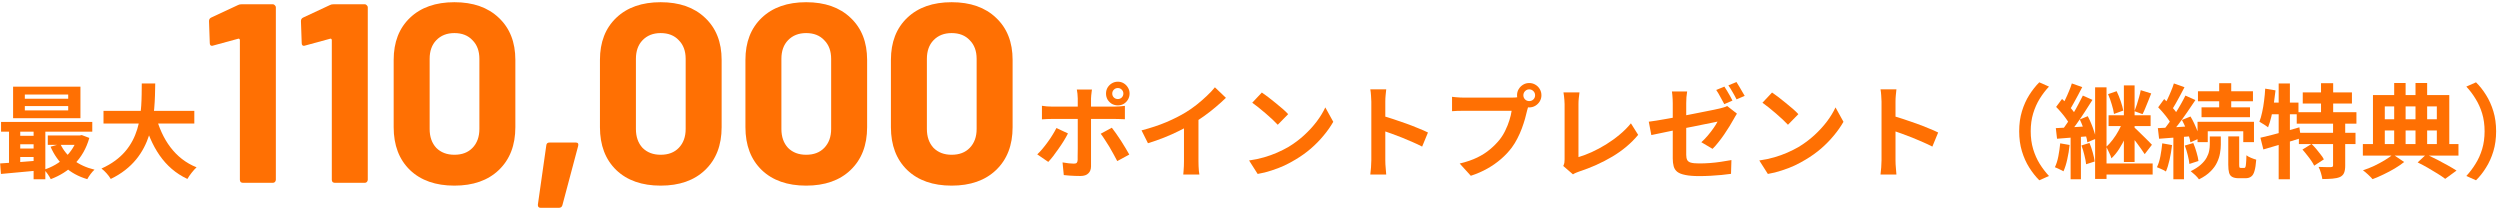
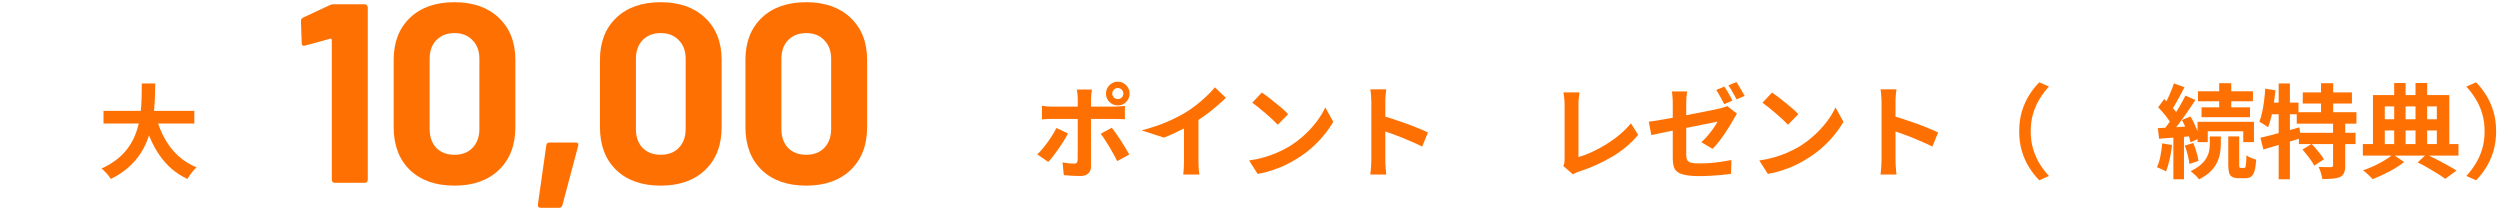
<svg xmlns="http://www.w3.org/2000/svg" width="588" height="49" viewBox="0 0 588 49" fill="none">
  <path d="M587.088 30.88C587.088 32.592 586.872 34.16 586.44 35.584C586.008 37.008 585.432 38.288 584.712 39.424C584.008 40.56 583.224 41.552 582.36 42.4L580.08 41.392C580.88 40.528 581.6 39.576 582.24 38.536C582.896 37.496 583.416 36.344 583.8 35.08C584.184 33.8 584.376 32.4 584.376 30.88C584.376 29.344 584.184 27.944 583.8 26.68C583.416 25.416 582.896 24.264 582.24 23.224C581.6 22.168 580.88 21.216 580.08 20.368L582.36 19.36C583.224 20.208 584.008 21.2 584.712 22.336C585.432 23.472 586.008 24.752 586.44 26.176C586.872 27.6 587.088 29.168 587.088 30.88Z" fill="#FF7003" />
  <path d="M568.632 38.2L570.672 36.304C571.52 36.704 572.384 37.128 573.264 37.576C574.144 38.024 574.976 38.472 575.76 38.92C576.56 39.368 577.232 39.768 577.776 40.12L575.112 42.064C574.632 41.696 574.032 41.288 573.312 40.84C572.608 40.392 571.848 39.936 571.032 39.472C570.232 39.008 569.432 38.584 568.632 38.2ZM555.744 33.88H578.232V36.592H555.744V33.88ZM559.536 28.048H574.32V30.688H559.536V28.048ZM563.112 19.528H565.8V35.08H563.112V19.528ZM568.128 19.528H570.864V35.104H568.128V19.528ZM558.12 22.36H576.072V34.888H573.144V25.024H560.904V34.888H558.12V22.36ZM562.824 36.328L565.464 38.104C564.84 38.6 564.104 39.104 563.256 39.616C562.424 40.112 561.552 40.576 560.64 41.008C559.728 41.456 558.856 41.832 558.024 42.136C557.768 41.832 557.416 41.472 556.968 41.056C556.536 40.656 556.136 40.32 555.768 40.048C556.632 39.776 557.512 39.432 558.408 39.016C559.304 38.584 560.136 38.136 560.904 37.672C561.688 37.192 562.328 36.744 562.824 36.328Z" fill="#FF7003" />
  <path d="M541.608 21.736H553.176V24.352H541.608V21.736ZM540.192 26.392H554.232V29.08H540.192V26.392ZM540.696 31.24H554.016V33.88H540.696V31.24ZM545.904 19.576H548.76V27.88H545.904V19.576ZM548.736 28.768H551.592V38.944C551.592 39.664 551.504 40.232 551.328 40.648C551.168 41.064 550.848 41.392 550.368 41.632C549.872 41.84 549.28 41.968 548.592 42.016C547.904 42.08 547.112 42.112 546.216 42.112C546.152 41.696 546.04 41.216 545.88 40.672C545.72 40.128 545.536 39.656 545.328 39.256C545.92 39.272 546.504 39.288 547.08 39.304C547.656 39.304 548.04 39.304 548.232 39.304C548.424 39.288 548.552 39.256 548.616 39.208C548.696 39.16 548.736 39.056 548.736 38.896V28.768ZM541.536 35.176L543.672 33.856C544.04 34.208 544.408 34.6 544.776 35.032C545.144 35.464 545.488 35.896 545.808 36.328C546.144 36.744 546.4 37.128 546.576 37.48L544.296 38.968C544.136 38.616 543.904 38.224 543.6 37.792C543.296 37.344 542.96 36.896 542.592 36.448C542.24 35.984 541.888 35.56 541.536 35.176ZM531.648 32.392C532.432 32.216 533.32 32 534.312 31.744C535.32 31.488 536.376 31.208 537.48 30.904C538.6 30.584 539.712 30.264 540.816 29.944L541.176 32.488C539.672 32.952 538.136 33.424 536.568 33.904C535.016 34.368 533.608 34.784 532.344 35.152L531.648 32.392ZM535.944 19.624H538.584V42.16H535.944V19.624ZM532.776 20.848L535.2 21.256C535.088 22.312 534.952 23.376 534.792 24.448C534.632 25.504 534.44 26.504 534.216 27.448C533.992 28.392 533.736 29.224 533.448 29.944C533.304 29.816 533.104 29.672 532.848 29.512C532.592 29.352 532.336 29.192 532.08 29.032C531.824 28.856 531.6 28.72 531.408 28.624C531.664 27.984 531.88 27.24 532.056 26.392C532.248 25.544 532.4 24.648 532.512 23.704C532.64 22.744 532.728 21.792 532.776 20.848ZM533.448 24.136H540.6V26.872H532.896L533.448 24.136Z" fill="#FF7003" />
  <path d="M521.952 19.576H524.784V26.368H521.952V19.576ZM516.96 21.472H529.896V23.824H516.96V21.472ZM517.8 25.24H529.2V27.568H517.8V25.24ZM516.864 28.648H530.136V33.424H527.616V30.88H519.264V33.424H516.864V28.648ZM524.088 32.08H526.656V38.728C526.656 39.064 526.68 39.28 526.728 39.376C526.776 39.456 526.88 39.496 527.04 39.496C527.088 39.496 527.168 39.496 527.28 39.496C527.392 39.496 527.496 39.496 527.592 39.496C527.704 39.496 527.792 39.496 527.856 39.496C527.968 39.496 528.056 39.432 528.12 39.304C528.184 39.16 528.232 38.88 528.264 38.464C528.312 38.032 528.344 37.384 528.36 36.52C528.616 36.728 528.976 36.928 529.44 37.12C529.904 37.312 530.312 37.456 530.664 37.552C530.584 38.688 530.448 39.576 530.256 40.216C530.08 40.856 529.816 41.296 529.464 41.536C529.128 41.792 528.68 41.92 528.12 41.92C528.024 41.92 527.904 41.92 527.76 41.92C527.632 41.92 527.496 41.92 527.352 41.92C527.208 41.92 527.064 41.92 526.92 41.92C526.792 41.92 526.68 41.92 526.584 41.92C525.912 41.92 525.392 41.816 525.024 41.608C524.656 41.416 524.408 41.088 524.28 40.624C524.152 40.16 524.088 39.528 524.088 38.728V32.08ZM519.744 32.104H522.336V34.048C522.336 34.656 522.272 35.32 522.144 36.04C522.032 36.744 521.8 37.464 521.448 38.2C521.112 38.936 520.6 39.64 519.912 40.312C519.24 41 518.336 41.624 517.2 42.184C516.992 41.88 516.696 41.544 516.312 41.176C515.928 40.824 515.576 40.52 515.256 40.264C516.232 39.784 517.024 39.272 517.632 38.728C518.24 38.184 518.696 37.632 519 37.072C519.304 36.512 519.504 35.968 519.6 35.44C519.696 34.912 519.744 34.416 519.744 33.952V32.104ZM511.296 19.624L513.792 20.512C513.472 21.136 513.136 21.776 512.784 22.432C512.432 23.072 512.088 23.696 511.752 24.304C511.416 24.896 511.096 25.416 510.792 25.864L508.872 25.072C509.16 24.576 509.456 24.016 509.76 23.392C510.064 22.768 510.352 22.12 510.624 21.448C510.912 20.776 511.136 20.168 511.296 19.624ZM514.008 22.48L516.36 23.536C515.768 24.432 515.128 25.376 514.44 26.368C513.752 27.36 513.064 28.312 512.376 29.224C511.688 30.136 511.032 30.936 510.408 31.624L508.752 30.712C509.2 30.168 509.664 29.56 510.144 28.888C510.64 28.2 511.12 27.488 511.584 26.752C512.064 26 512.512 25.256 512.928 24.52C513.344 23.784 513.704 23.104 514.008 22.48ZM507.6 25.24L509.016 23.296C509.416 23.68 509.832 24.096 510.264 24.544C510.696 24.992 511.096 25.44 511.464 25.888C511.832 26.336 512.104 26.752 512.28 27.136L510.744 29.32C510.568 28.936 510.304 28.504 509.952 28.024C509.616 27.544 509.24 27.064 508.824 26.584C508.408 26.088 508 25.64 507.6 25.24ZM513.192 28.216L515.208 27.4C515.528 27.928 515.832 28.504 516.12 29.128C516.408 29.752 516.664 30.36 516.888 30.952C517.112 31.528 517.272 32.048 517.368 32.512L515.184 33.472C515.12 33.008 514.984 32.472 514.776 31.864C514.568 31.256 514.328 30.64 514.056 30.016C513.784 29.376 513.496 28.776 513.192 28.216ZM507.528 30.136C508.6 30.088 509.864 30.024 511.32 29.944C512.776 29.848 514.256 29.752 515.76 29.656L515.808 32.008C514.4 32.12 512.992 32.232 511.584 32.344C510.192 32.44 508.936 32.536 507.816 32.632L507.528 30.136ZM513.864 34.24L515.856 33.64C516.144 34.296 516.4 35.024 516.624 35.824C516.864 36.624 517.016 37.304 517.08 37.864L514.944 38.56C514.896 37.984 514.768 37.296 514.56 36.496C514.368 35.68 514.136 34.928 513.864 34.24ZM508.56 33.712L510.864 34.12C510.736 35.272 510.544 36.408 510.288 37.528C510.048 38.632 509.76 39.568 509.424 40.336C509.264 40.224 509.056 40.104 508.8 39.976C508.544 39.848 508.28 39.728 508.008 39.616C507.736 39.488 507.504 39.392 507.312 39.328C507.664 38.608 507.936 37.744 508.128 36.736C508.32 35.728 508.464 34.72 508.56 33.712ZM511.176 31.432H513.672V42.16H511.176V31.432Z" fill="#FF7003" />
-   <path d="M492.768 20.536H495.456V42.088H492.768V20.536ZM499.536 20.08H502.056V38.104H499.536V20.08ZM503.496 21.208L505.968 21.976C505.744 22.552 505.512 23.136 505.272 23.728C505.032 24.32 504.8 24.888 504.576 25.432C504.368 25.96 504.152 26.432 503.928 26.848L502.032 26.152C502.208 25.704 502.392 25.192 502.584 24.616C502.776 24.024 502.952 23.432 503.112 22.84C503.288 22.248 503.416 21.704 503.496 21.208ZM495.816 22.144L497.832 21.448C498.184 22.168 498.504 22.952 498.792 23.8C499.08 24.648 499.28 25.384 499.392 26.008L497.208 26.8C497.128 26.16 496.952 25.408 496.68 24.544C496.424 23.664 496.136 22.864 495.816 22.144ZM495.936 27.112H505.824V29.656H495.936V27.112ZM494.376 38.44H506.304V41.056H494.376V38.44ZM499.272 28.576L501.12 29.392C500.8 30.304 500.408 31.256 499.944 32.248C499.48 33.24 498.968 34.176 498.408 35.056C497.848 35.92 497.248 36.648 496.608 37.24C496.496 36.84 496.312 36.384 496.056 35.872C495.816 35.344 495.6 34.896 495.408 34.528C495.92 34.064 496.424 33.504 496.92 32.848C497.432 32.176 497.888 31.472 498.288 30.736C498.704 29.984 499.032 29.264 499.272 28.576ZM501.816 29.824C501.976 29.952 502.208 30.16 502.512 30.448C502.816 30.72 503.144 31.04 503.496 31.408C503.864 31.76 504.224 32.112 504.576 32.464C504.944 32.816 505.264 33.136 505.536 33.424C505.808 33.696 506.008 33.904 506.136 34.048L504.432 36.256C504.224 35.92 503.952 35.52 503.616 35.056C503.28 34.576 502.92 34.08 502.536 33.568C502.152 33.056 501.776 32.576 501.408 32.128C501.04 31.68 500.728 31.304 500.472 31L501.816 29.824ZM487.296 19.624L489.744 20.488C489.424 21.112 489.088 21.752 488.736 22.408C488.4 23.048 488.064 23.664 487.728 24.256C487.408 24.848 487.096 25.376 486.792 25.84L484.896 25.072C485.184 24.576 485.472 24.016 485.76 23.392C486.064 22.768 486.352 22.12 486.624 21.448C486.912 20.776 487.136 20.168 487.296 19.624ZM489.888 22.48L492.144 23.488C491.584 24.4 490.976 25.352 490.32 26.344C489.68 27.336 489.032 28.288 488.376 29.2C487.736 30.096 487.128 30.896 486.552 31.6L484.92 30.712C485.352 30.168 485.792 29.56 486.24 28.888C486.704 28.2 487.152 27.488 487.584 26.752C488.032 26 488.448 25.256 488.832 24.52C489.232 23.784 489.584 23.104 489.888 22.48ZM483.6 25.144L484.992 23.272C485.408 23.64 485.824 24.056 486.24 24.52C486.672 24.968 487.064 25.416 487.416 25.864C487.784 26.312 488.064 26.72 488.256 27.088L486.744 29.224C486.568 28.84 486.304 28.408 485.952 27.928C485.616 27.448 485.24 26.968 484.824 26.488C484.408 25.992 484 25.544 483.6 25.144ZM489.168 28.096L491.04 27.328C491.344 27.888 491.624 28.488 491.88 29.128C492.136 29.752 492.36 30.368 492.552 30.976C492.76 31.568 492.904 32.112 492.984 32.608L490.944 33.472C490.896 32.992 490.776 32.448 490.584 31.84C490.408 31.216 490.192 30.576 489.936 29.92C489.696 29.264 489.44 28.656 489.168 28.096ZM483.528 30.136C484.552 30.088 485.752 30.024 487.128 29.944C488.52 29.848 489.936 29.76 491.376 29.68L491.424 32.032C490.096 32.144 488.76 32.248 487.416 32.344C486.088 32.44 484.888 32.536 483.816 32.632L483.528 30.136ZM489.552 34.216L491.448 33.616C491.736 34.304 491.992 35.056 492.216 35.872C492.44 36.672 492.592 37.376 492.672 37.984L490.656 38.632C490.592 38.024 490.456 37.312 490.248 36.496C490.056 35.664 489.824 34.904 489.552 34.216ZM484.56 33.712L486.768 34.096C486.656 35.248 486.472 36.376 486.216 37.48C485.976 38.584 485.68 39.52 485.328 40.288C485.184 40.192 484.984 40.088 484.728 39.976C484.488 39.848 484.24 39.728 483.984 39.616C483.728 39.488 483.504 39.392 483.312 39.328C483.664 38.608 483.936 37.744 484.128 36.736C484.32 35.728 484.464 34.72 484.56 33.712ZM487.008 31.432H489.432V42.16H487.008V31.432Z" fill="#FF7003" />
  <path d="M474.912 30.88C474.912 29.168 475.128 27.6 475.56 26.176C475.992 24.752 476.568 23.472 477.288 22.336C478.008 21.2 478.792 20.208 479.64 19.36L481.92 20.368C481.12 21.216 480.392 22.168 479.736 23.224C479.096 24.264 478.584 25.416 478.2 26.68C477.816 27.944 477.624 29.344 477.624 30.88C477.624 32.4 477.816 33.8 478.2 35.08C478.584 36.344 479.096 37.496 479.736 38.536C480.392 39.576 481.12 40.528 481.92 41.392L479.64 42.4C478.792 41.552 478.008 40.56 477.288 39.424C476.568 38.288 475.992 37.008 475.56 35.584C475.128 34.16 474.912 32.592 474.912 30.88Z" fill="#FF7003" />
  <path d="M442.536 37.696C442.536 37.392 442.536 36.896 442.536 36.208C442.536 35.504 442.536 34.696 442.536 33.784C442.536 32.856 442.536 31.888 442.536 30.88C442.536 29.872 442.536 28.904 442.536 27.976C442.536 27.032 442.536 26.2 442.536 25.48C442.536 24.76 442.536 24.232 442.536 23.896C442.536 23.48 442.512 23 442.464 22.456C442.432 21.912 442.376 21.432 442.296 21.016H446.04C445.992 21.432 445.944 21.896 445.896 22.408C445.848 22.904 445.824 23.4 445.824 23.896C445.824 24.344 445.824 24.952 445.824 25.72C445.824 26.488 445.824 27.344 445.824 28.288C445.824 29.216 445.824 30.168 445.824 31.144C445.824 32.104 445.824 33.032 445.824 33.928C445.824 34.824 445.824 35.608 445.824 36.28C445.824 36.936 445.824 37.408 445.824 37.696C445.824 37.92 445.832 38.24 445.848 38.656C445.864 39.056 445.896 39.472 445.944 39.904C445.992 40.336 446.024 40.72 446.04 41.056H442.296C442.36 40.576 442.416 40.016 442.464 39.376C442.512 38.736 442.536 38.176 442.536 37.696ZM445.104 27.232C445.904 27.44 446.8 27.712 447.792 28.048C448.784 28.368 449.784 28.712 450.792 29.08C451.8 29.448 452.744 29.816 453.624 30.184C454.52 30.536 455.264 30.864 455.856 31.168L454.488 34.48C453.816 34.128 453.072 33.776 452.256 33.424C451.44 33.056 450.608 32.704 449.76 32.368C448.928 32.032 448.104 31.72 447.288 31.432C446.488 31.144 445.76 30.888 445.104 30.664V27.232Z" fill="#FF7003" />
  <path d="M416.784 21.76C417.2 22.048 417.688 22.4 418.248 22.816C418.808 23.232 419.384 23.688 419.976 24.184C420.584 24.664 421.152 25.136 421.68 25.6C422.208 26.064 422.64 26.48 422.976 26.848L420.528 29.344C420.224 29.008 419.824 28.608 419.328 28.144C418.832 27.68 418.296 27.2 417.72 26.704C417.144 26.208 416.576 25.736 416.016 25.288C415.456 24.84 414.96 24.464 414.528 24.16L416.784 21.76ZM413.784 37.744C415.032 37.568 416.208 37.32 417.312 37C418.416 36.68 419.44 36.312 420.384 35.896C421.328 35.48 422.192 35.048 422.976 34.6C424.336 33.784 425.584 32.856 426.72 31.816C427.856 30.776 428.848 29.696 429.696 28.576C430.544 27.44 431.216 26.336 431.712 25.264L433.584 28.648C432.976 29.72 432.224 30.792 431.328 31.864C430.448 32.936 429.448 33.96 428.328 34.936C427.208 35.896 426 36.76 424.704 37.528C423.888 38.024 423.008 38.496 422.064 38.944C421.12 39.376 420.12 39.76 419.064 40.096C418.024 40.448 416.936 40.72 415.8 40.912L413.784 37.744Z" fill="#FF7003" />
  <path d="M405.576 20.368C405.784 20.656 406 21 406.224 21.4C406.464 21.8 406.696 22.2 406.92 22.6C407.144 23 407.328 23.352 407.472 23.656L405.552 24.496C405.296 24 404.992 23.44 404.64 22.816C404.304 22.176 403.976 21.624 403.656 21.16L405.576 20.368ZM408.408 19.288C408.616 19.592 408.84 19.952 409.08 20.368C409.32 20.768 409.552 21.168 409.776 21.568C410.016 21.952 410.208 22.28 410.352 22.552L408.432 23.368C408.192 22.872 407.888 22.312 407.52 21.688C407.168 21.064 406.832 20.528 406.512 20.08L408.408 19.288ZM393.432 37.264C393.432 36.928 393.432 36.448 393.432 35.824C393.432 35.184 393.432 34.464 393.432 33.664C393.432 32.864 393.432 32.024 393.432 31.144C393.432 30.248 393.432 29.368 393.432 28.504C393.432 27.64 393.432 26.84 393.432 26.104C393.432 25.368 393.432 24.76 393.432 24.28C393.432 24.008 393.424 23.704 393.408 23.368C393.392 23.032 393.368 22.696 393.336 22.36C393.32 22.024 393.288 21.744 393.24 21.52H396.816C396.752 21.872 396.696 22.32 396.648 22.864C396.616 23.392 396.6 23.864 396.6 24.28C396.6 24.744 396.6 25.312 396.6 25.984C396.6 26.64 396.6 27.352 396.6 28.12C396.6 28.872 396.6 29.648 396.6 30.448C396.6 31.232 396.6 32 396.6 32.752C396.6 33.488 396.6 34.168 396.6 34.792C396.6 35.416 396.6 35.96 396.6 36.424C396.6 36.904 396.672 37.296 396.816 37.6C396.96 37.904 397.248 38.12 397.68 38.248C398.128 38.376 398.784 38.44 399.648 38.44C400.496 38.44 401.344 38.408 402.192 38.344C403.056 38.28 403.912 38.184 404.76 38.056C405.624 37.928 406.448 37.792 407.232 37.648L407.136 40.888C406.48 40.984 405.736 41.072 404.904 41.152C404.072 41.232 403.208 41.296 402.312 41.344C401.416 41.392 400.536 41.416 399.672 41.416C398.312 41.416 397.216 41.328 396.384 41.152C395.552 40.992 394.92 40.744 394.488 40.408C394.072 40.072 393.792 39.64 393.648 39.112C393.504 38.584 393.432 37.968 393.432 37.264ZM408.528 26.728C408.432 26.888 408.304 27.096 408.144 27.352C408 27.592 407.872 27.816 407.76 28.024C407.488 28.52 407.16 29.08 406.776 29.704C406.392 30.328 405.976 30.968 405.528 31.624C405.08 32.28 404.616 32.904 404.136 33.496C403.672 34.088 403.224 34.592 402.792 35.008L400.152 33.448C400.68 32.984 401.192 32.456 401.688 31.864C402.2 31.256 402.656 30.664 403.056 30.088C403.456 29.512 403.76 29.016 403.968 28.6C403.76 28.632 403.376 28.712 402.816 28.84C402.256 28.952 401.576 29.088 400.776 29.248C399.992 29.408 399.128 29.584 398.184 29.776C397.24 29.952 396.288 30.136 395.328 30.328C394.368 30.52 393.44 30.712 392.544 30.904C391.648 31.08 390.84 31.248 390.12 31.408C389.4 31.552 388.824 31.672 388.392 31.768L387.792 28.624C388.272 28.56 388.88 28.472 389.616 28.36C390.368 28.232 391.208 28.088 392.136 27.928C393.08 27.768 394.056 27.592 395.064 27.4C396.072 27.192 397.064 27 398.04 26.824C399.032 26.632 399.96 26.448 400.824 26.272C401.704 26.096 402.464 25.944 403.104 25.816C403.744 25.672 404.216 25.568 404.52 25.504C404.872 25.408 405.192 25.32 405.48 25.24C405.768 25.16 406.016 25.056 406.224 24.928L408.528 26.728Z" fill="#FF7003" />
  <path d="M367.68 39.04C367.824 38.736 367.912 38.472 367.944 38.248C367.976 38.024 367.992 37.768 367.992 37.48C367.992 37.176 367.992 36.712 367.992 36.088C367.992 35.464 367.992 34.744 367.992 33.928C367.992 33.096 367.992 32.224 367.992 31.312C367.992 30.4 367.992 29.504 367.992 28.624C367.992 27.744 367.992 26.944 367.992 26.224C367.992 25.504 367.992 24.92 367.992 24.472C367.992 24.168 367.976 23.848 367.944 23.512C367.928 23.176 367.896 22.856 367.848 22.552C367.816 22.232 367.776 21.96 367.728 21.736H371.496C371.432 22.2 371.376 22.656 371.328 23.104C371.28 23.552 371.256 24.008 371.256 24.472C371.256 24.856 371.256 25.336 371.256 25.912C371.256 26.472 371.256 27.096 371.256 27.784C371.256 28.472 371.256 29.184 371.256 29.92C371.256 30.656 371.256 31.384 371.256 32.104C371.256 32.824 371.256 33.504 371.256 34.144C371.256 34.784 371.256 35.344 371.256 35.824C371.256 36.304 371.256 36.68 371.256 36.952C372.232 36.664 373.272 36.272 374.376 35.776C375.496 35.264 376.616 34.664 377.736 33.976C378.872 33.272 379.936 32.504 380.928 31.672C381.936 30.84 382.824 29.952 383.592 29.008L385.296 31.72C383.664 33.688 381.64 35.392 379.224 36.832C376.824 38.256 374.208 39.432 371.376 40.36C371.216 40.424 371.008 40.504 370.752 40.6C370.496 40.696 370.232 40.832 369.96 41.008L367.68 39.04Z" fill="#FF7003" />
-   <path d="M358.296 22.408C358.296 22.792 358.432 23.12 358.704 23.392C358.976 23.648 359.296 23.776 359.664 23.776C360.048 23.776 360.376 23.648 360.648 23.392C360.92 23.12 361.056 22.792 361.056 22.408C361.056 22.024 360.92 21.696 360.648 21.424C360.376 21.152 360.048 21.016 359.664 21.016C359.296 21.016 358.976 21.152 358.704 21.424C358.432 21.696 358.296 22.024 358.296 22.408ZM356.808 22.408C356.808 21.88 356.936 21.4 357.192 20.968C357.464 20.52 357.816 20.168 358.248 19.912C358.68 19.656 359.152 19.528 359.664 19.528C360.192 19.528 360.672 19.656 361.104 19.912C361.552 20.168 361.904 20.52 362.16 20.968C362.416 21.4 362.544 21.88 362.544 22.408C362.544 22.92 362.416 23.392 362.16 23.824C361.904 24.256 361.552 24.608 361.104 24.88C360.672 25.136 360.192 25.264 359.664 25.264C359.152 25.264 358.68 25.136 358.248 24.88C357.816 24.608 357.464 24.256 357.192 23.824C356.936 23.392 356.808 22.92 356.808 22.408ZM359.712 24.304C359.6 24.528 359.504 24.8 359.424 25.12C359.344 25.424 359.264 25.704 359.184 25.96C359.056 26.552 358.888 27.216 358.68 27.952C358.472 28.672 358.224 29.424 357.936 30.208C357.648 30.992 357.304 31.768 356.904 32.536C356.52 33.304 356.08 34.024 355.584 34.696C354.864 35.656 354.024 36.552 353.064 37.384C352.104 38.216 351.032 38.968 349.848 39.64C348.664 40.312 347.36 40.88 345.936 41.344L343.32 38.464C344.92 38.08 346.296 37.608 347.448 37.048C348.6 36.488 349.6 35.848 350.448 35.128C351.312 34.408 352.072 33.64 352.728 32.824C353.256 32.152 353.704 31.424 354.072 30.64C354.456 29.856 354.768 29.072 355.008 28.288C355.264 27.488 355.44 26.744 355.536 26.056C355.296 26.056 354.896 26.056 354.336 26.056C353.792 26.056 353.144 26.056 352.392 26.056C351.656 26.056 350.88 26.056 350.064 26.056C349.264 26.056 348.488 26.056 347.736 26.056C346.984 26.056 346.304 26.056 345.696 26.056C345.104 26.056 344.664 26.056 344.376 26.056C343.816 26.056 343.272 26.064 342.744 26.08C342.232 26.096 341.824 26.12 341.52 26.152V22.768C341.76 22.8 342.048 22.832 342.384 22.864C342.736 22.896 343.088 22.92 343.44 22.936C343.808 22.952 344.12 22.96 344.376 22.96C344.632 22.96 344.992 22.96 345.456 22.96C345.936 22.96 346.488 22.96 347.112 22.96C347.736 22.96 348.384 22.96 349.056 22.96C349.744 22.96 350.424 22.96 351.096 22.96C351.784 22.96 352.424 22.96 353.016 22.96C353.608 22.96 354.12 22.96 354.552 22.96C354.984 22.96 355.296 22.96 355.488 22.96C355.728 22.96 356.016 22.952 356.352 22.936C356.704 22.92 357.04 22.864 357.36 22.768L359.712 24.304Z" fill="#FF7003" />
  <path d="M322.536 37.696C322.536 37.392 322.536 36.896 322.536 36.208C322.536 35.504 322.536 34.696 322.536 33.784C322.536 32.856 322.536 31.888 322.536 30.88C322.536 29.872 322.536 28.904 322.536 27.976C322.536 27.032 322.536 26.2 322.536 25.48C322.536 24.76 322.536 24.232 322.536 23.896C322.536 23.48 322.512 23 322.464 22.456C322.432 21.912 322.376 21.432 322.296 21.016H326.04C325.992 21.432 325.944 21.896 325.896 22.408C325.848 22.904 325.824 23.4 325.824 23.896C325.824 24.344 325.824 24.952 325.824 25.72C325.824 26.488 325.824 27.344 325.824 28.288C325.824 29.216 325.824 30.168 325.824 31.144C325.824 32.104 325.824 33.032 325.824 33.928C325.824 34.824 325.824 35.608 325.824 36.28C325.824 36.936 325.824 37.408 325.824 37.696C325.824 37.92 325.832 38.24 325.848 38.656C325.864 39.056 325.896 39.472 325.944 39.904C325.992 40.336 326.024 40.72 326.04 41.056H322.296C322.36 40.576 322.416 40.016 322.464 39.376C322.512 38.736 322.536 38.176 322.536 37.696ZM325.104 27.232C325.904 27.44 326.8 27.712 327.792 28.048C328.784 28.368 329.784 28.712 330.792 29.08C331.8 29.448 332.744 29.816 333.624 30.184C334.52 30.536 335.264 30.864 335.856 31.168L334.488 34.48C333.816 34.128 333.072 33.776 332.256 33.424C331.44 33.056 330.608 32.704 329.76 32.368C328.928 32.032 328.104 31.72 327.288 31.432C326.488 31.144 325.76 30.888 325.104 30.664V27.232Z" fill="#FF7003" />
  <path d="M296.784 21.76C297.2 22.048 297.688 22.4 298.248 22.816C298.808 23.232 299.384 23.688 299.976 24.184C300.584 24.664 301.152 25.136 301.68 25.6C302.208 26.064 302.64 26.48 302.976 26.848L300.528 29.344C300.224 29.008 299.824 28.608 299.328 28.144C298.832 27.68 298.296 27.2 297.72 26.704C297.144 26.208 296.576 25.736 296.016 25.288C295.456 24.84 294.96 24.464 294.528 24.16L296.784 21.76ZM293.784 37.744C295.032 37.568 296.208 37.32 297.312 37C298.416 36.68 299.44 36.312 300.384 35.896C301.328 35.48 302.192 35.048 302.976 34.6C304.336 33.784 305.584 32.856 306.72 31.816C307.856 30.776 308.848 29.696 309.696 28.576C310.544 27.44 311.216 26.336 311.712 25.264L313.584 28.648C312.976 29.72 312.224 30.792 311.328 31.864C310.448 32.936 309.448 33.96 308.328 34.936C307.208 35.896 306 36.76 304.704 37.528C303.888 38.024 303.008 38.496 302.064 38.944C301.12 39.376 300.12 39.76 299.064 40.096C298.024 40.448 296.936 40.72 295.8 40.912L293.784 37.744Z" fill="#FF7003" />
-   <path d="M268.488 30.664C270.648 30.104 272.6 29.456 274.344 28.72C276.104 27.968 277.648 27.184 278.976 26.368C279.808 25.856 280.64 25.272 281.472 24.616C282.32 23.944 283.112 23.256 283.848 22.552C284.6 21.848 285.232 21.176 285.744 20.536L288.336 23.008C287.6 23.728 286.792 24.456 285.912 25.192C285.048 25.928 284.144 26.632 283.2 27.304C282.256 27.976 281.32 28.592 280.392 29.152C279.48 29.68 278.456 30.224 277.32 30.784C276.2 31.344 275.016 31.872 273.768 32.368C272.52 32.864 271.264 33.304 270 33.688L268.488 30.664ZM278.472 27.904L281.88 27.112V37.912C281.88 38.264 281.888 38.648 281.904 39.064C281.92 39.48 281.944 39.864 281.976 40.216C282.008 40.584 282.048 40.864 282.096 41.056H278.304C278.336 40.864 278.36 40.584 278.376 40.216C278.408 39.864 278.432 39.48 278.448 39.064C278.464 38.648 278.472 38.264 278.472 37.912V27.904Z" fill="#FF7003" />
+   <path d="M268.488 30.664C270.648 30.104 272.6 29.456 274.344 28.72C276.104 27.968 277.648 27.184 278.976 26.368C279.808 25.856 280.64 25.272 281.472 24.616C282.32 23.944 283.112 23.256 283.848 22.552C284.6 21.848 285.232 21.176 285.744 20.536L288.336 23.008C287.6 23.728 286.792 24.456 285.912 25.192C285.048 25.928 284.144 26.632 283.2 27.304C282.256 27.976 281.32 28.592 280.392 29.152C279.48 29.68 278.456 30.224 277.32 30.784C276.2 31.344 275.016 31.872 273.768 32.368L268.488 30.664ZM278.472 27.904L281.88 27.112V37.912C281.88 38.264 281.888 38.648 281.904 39.064C281.92 39.48 281.944 39.864 281.976 40.216C282.008 40.584 282.048 40.864 282.096 41.056H278.304C278.336 40.864 278.36 40.584 278.376 40.216C278.408 39.864 278.432 39.48 278.448 39.064C278.464 38.648 278.472 38.264 278.472 37.912V27.904Z" fill="#FF7003" />
  <path d="M261.6 22C261.6 22.368 261.728 22.68 261.984 22.936C262.24 23.176 262.552 23.296 262.92 23.296C263.272 23.296 263.576 23.176 263.832 22.936C264.088 22.68 264.216 22.368 264.216 22C264.216 21.648 264.088 21.344 263.832 21.088C263.576 20.832 263.272 20.704 262.92 20.704C262.552 20.704 262.24 20.832 261.984 21.088C261.728 21.344 261.6 21.648 261.6 22ZM260.136 22C260.136 21.488 260.256 21.024 260.496 20.608C260.752 20.192 261.088 19.856 261.504 19.6C261.936 19.344 262.408 19.216 262.92 19.216C263.432 19.216 263.896 19.344 264.312 19.6C264.728 19.856 265.056 20.192 265.296 20.608C265.552 21.024 265.68 21.488 265.68 22C265.68 22.512 265.552 22.984 265.296 23.416C265.056 23.832 264.728 24.168 264.312 24.424C263.896 24.664 263.432 24.784 262.92 24.784C262.408 24.784 261.936 24.664 261.504 24.424C261.088 24.168 260.752 23.832 260.496 23.416C260.256 22.984 260.136 22.512 260.136 22ZM256.824 21.064C256.808 21.176 256.784 21.36 256.752 21.616C256.72 21.872 256.688 22.144 256.656 22.432C256.624 22.704 256.608 22.944 256.608 23.152C256.608 23.632 256.608 24.16 256.608 24.736C256.608 25.312 256.608 25.888 256.608 26.464C256.608 27.024 256.608 27.536 256.608 28C256.608 28.32 256.608 28.768 256.608 29.344C256.608 29.92 256.608 30.568 256.608 31.288C256.608 32.008 256.608 32.76 256.608 33.544C256.608 34.312 256.608 35.064 256.608 35.8C256.608 36.52 256.608 37.176 256.608 37.768C256.608 38.344 256.608 38.8 256.608 39.136C256.608 39.824 256.4 40.368 255.984 40.768C255.584 41.184 254.96 41.392 254.112 41.392C253.68 41.392 253.24 41.384 252.792 41.368C252.344 41.352 251.904 41.328 251.472 41.296C251.04 41.264 250.616 41.224 250.2 41.176L249.912 38.2C250.424 38.296 250.92 38.368 251.4 38.416C251.896 38.464 252.288 38.488 252.576 38.488C252.896 38.488 253.12 38.424 253.248 38.296C253.376 38.152 253.448 37.928 253.464 37.624C253.464 37.48 253.464 37.168 253.464 36.688C253.48 36.208 253.488 35.64 253.488 34.984C253.488 34.328 253.488 33.632 253.488 32.896C253.488 32.16 253.488 31.456 253.488 30.784C253.488 30.112 253.488 29.528 253.488 29.032C253.488 28.536 253.488 28.192 253.488 28C253.488 27.712 253.488 27.28 253.488 26.704C253.488 26.112 253.488 25.488 253.488 24.832C253.488 24.176 253.488 23.616 253.488 23.152C253.488 22.832 253.464 22.456 253.416 22.024C253.368 21.576 253.32 21.256 253.272 21.064H256.824ZM245.064 24.88C245.432 24.928 245.816 24.976 246.216 25.024C246.616 25.056 247.008 25.072 247.392 25.072C247.584 25.072 247.968 25.072 248.544 25.072C249.136 25.072 249.84 25.072 250.656 25.072C251.472 25.072 252.344 25.072 253.272 25.072C254.216 25.072 255.16 25.072 256.104 25.072C257.064 25.072 257.952 25.072 258.768 25.072C259.6 25.072 260.32 25.072 260.928 25.072C261.536 25.072 261.96 25.072 262.2 25.072C262.536 25.072 262.928 25.056 263.376 25.024C263.84 24.992 264.24 24.952 264.576 24.904V28.048C264.208 28.016 263.808 28 263.376 28C262.944 27.984 262.56 27.976 262.224 27.976C261.984 27.976 261.56 27.976 260.952 27.976C260.36 27.976 259.648 27.976 258.816 27.976C258 27.976 257.12 27.976 256.176 27.976C255.232 27.976 254.288 27.976 253.344 27.976C252.4 27.976 251.52 27.976 250.704 27.976C249.888 27.976 249.184 27.976 248.592 27.976C248.016 27.976 247.616 27.976 247.392 27.976C247.04 27.976 246.648 27.984 246.216 28C245.8 28.016 245.416 28.04 245.064 28.072V24.88ZM251.184 31.384C250.912 31.928 250.584 32.512 250.2 33.136C249.816 33.76 249.4 34.384 248.952 35.008C248.52 35.632 248.096 36.216 247.68 36.76C247.264 37.288 246.888 37.728 246.552 38.08L243.96 36.304C244.36 35.936 244.768 35.504 245.184 35.008C245.616 34.496 246.032 33.96 246.432 33.4C246.848 32.84 247.224 32.28 247.56 31.72C247.912 31.16 248.216 30.624 248.472 30.112L251.184 31.384ZM261.504 30.04C261.808 30.424 262.144 30.88 262.512 31.408C262.896 31.936 263.28 32.504 263.664 33.112C264.048 33.704 264.408 34.288 264.744 34.864C265.08 35.424 265.368 35.92 265.608 36.352L262.776 37.888C262.52 37.376 262.224 36.824 261.888 36.232C261.568 35.64 261.232 35.048 260.88 34.456C260.528 33.864 260.176 33.312 259.824 32.8C259.488 32.272 259.176 31.824 258.888 31.456L261.504 30.04Z" fill="#FF7003" />
  <path d="M24.344 26.08H45.704V29.056H24.344V26.08ZM36.656 27.28C38.096 32.776 41.144 37.336 46.232 39.352C45.512 40 44.552 41.248 44.072 42.088C38.576 39.52 35.576 34.552 33.752 27.952L36.656 27.28ZM33.344 19.624H36.512C36.392 26.944 36.344 37.12 26.048 42.088C25.592 41.296 24.704 40.264 23.864 39.64C33.704 35.248 33.272 26.128 33.344 19.624Z" fill="#FF7003" />
-   <path d="M5.84 24.952V25.96H16.04V24.952H5.84ZM5.84 22.24V23.224H16.04V22.24H5.84ZM3.08 20.392H18.92V27.808H3.08V20.392ZM0.248 28.672H21.704V30.976H0.248V28.672ZM11.24 31.864H19.088V34.072H11.24V31.864ZM3.92 31.936H9.392V33.928H3.92V31.936ZM3.92 34.936H9.392V36.928H3.92V34.936ZM14.192 33.856C15.536 36.784 18.368 38.992 22.232 39.904C21.632 40.408 20.888 41.464 20.528 42.136C16.376 40.936 13.52 38.248 11.888 34.504L14.192 33.856ZM18.248 31.864H18.752L19.232 31.768L21.008 32.44C19.592 37.456 16.208 40.528 11.936 42.136C11.624 41.464 10.904 40.432 10.376 39.904C14.096 38.728 17.192 35.968 18.248 32.272V31.864ZM0.032 38.44C2.432 38.296 5.96 38.032 9.32 37.744V40.072C6.104 40.384 2.744 40.696 0.224 40.912L0.032 38.44ZM7.904 29.416H10.664V42.16H7.904V29.416ZM2.12 29.488H4.76V39.28H2.12V29.488Z" fill="#FF7003" />
-   <path d="M223.825 43.66C219.425 43.66 215.945 42.44 213.385 40C210.825 37.52 209.545 34.16 209.545 29.92V14.08C209.545 9.92 210.825 6.62 213.385 4.18C215.945 1.74 219.425 0.52 223.825 0.52C228.225 0.52 231.705 1.74 234.265 4.18C236.865 6.62 238.165 9.92 238.165 14.08V29.92C238.165 34.16 236.865 37.52 234.265 40C231.705 42.44 228.225 43.66 223.825 43.66ZM223.825 36.4C225.625 36.4 227.045 35.86 228.085 34.78C229.165 33.66 229.705 32.18 229.705 30.34V13.84C229.705 12 229.165 10.54 228.085 9.46C227.045 8.34 225.625 7.78 223.825 7.78C222.065 7.78 220.645 8.34 219.565 9.46C218.525 10.54 218.005 12 218.005 13.84V30.34C218.005 32.18 218.525 33.66 219.565 34.78C220.645 35.86 222.065 36.4 223.825 36.4Z" fill="#FF7003" />
  <path d="M189.606 43.66C185.206 43.66 181.726 42.44 179.166 40C176.606 37.52 175.326 34.16 175.326 29.92V14.08C175.326 9.92 176.606 6.62 179.166 4.18C181.726 1.74 185.206 0.52 189.606 0.52C194.006 0.52 197.486 1.74 200.046 4.18C202.646 6.62 203.946 9.92 203.946 14.08V29.92C203.946 34.16 202.646 37.52 200.046 40C197.486 42.44 194.006 43.66 189.606 43.66ZM189.606 36.4C191.406 36.4 192.826 35.86 193.866 34.78C194.946 33.66 195.486 32.18 195.486 30.34V13.84C195.486 12 194.946 10.54 193.866 9.46C192.826 8.34 191.406 7.78 189.606 7.78C187.846 7.78 186.426 8.34 185.346 9.46C184.306 10.54 183.786 12 183.786 13.84V30.34C183.786 32.18 184.306 33.66 185.346 34.78C186.426 35.86 187.846 36.4 189.606 36.4Z" fill="#FF7003" />
  <path d="M155.388 43.66C150.988 43.66 147.508 42.44 144.948 40C142.388 37.52 141.108 34.16 141.108 29.92V14.08C141.108 9.92 142.388 6.62 144.948 4.18C147.508 1.74 150.988 0.52 155.388 0.52C159.788 0.52 163.268 1.74 165.828 4.18C168.428 6.62 169.728 9.92 169.728 14.08V29.92C169.728 34.16 168.428 37.52 165.828 40C163.268 42.44 159.788 43.66 155.388 43.66ZM155.388 36.4C157.188 36.4 158.608 35.86 159.648 34.78C160.728 33.66 161.268 32.18 161.268 30.34V13.84C161.268 12 160.728 10.54 159.648 9.46C158.608 8.34 157.188 7.78 155.388 7.78C153.628 7.78 152.208 8.34 151.128 9.46C150.088 10.54 149.568 12 149.568 13.84V30.34C149.568 32.18 150.088 33.66 151.128 34.78C152.208 35.86 153.628 36.4 155.388 36.4Z" fill="#FF7003" />
  <path d="M127.171 48.88C126.691 48.88 126.471 48.62 126.511 48.1L128.491 34.18C128.531 33.74 128.791 33.52 129.271 33.52H135.391C135.911 33.52 136.111 33.78 135.991 34.3L132.271 48.28C132.151 48.68 131.871 48.88 131.431 48.88H127.171Z" fill="#FF7003" />
  <path d="M106.872 43.66C102.472 43.66 98.992 42.44 96.432 40C93.872 37.52 92.592 34.16 92.592 29.92V14.08C92.592 9.92 93.872 6.62 96.432 4.18C98.992 1.74 102.472 0.52 106.872 0.52C111.272 0.52 114.752 1.74 117.312 4.18C119.912 6.62 121.212 9.92 121.212 14.08V29.92C121.212 34.16 119.912 37.52 117.312 40C114.752 42.44 111.272 43.66 106.872 43.66ZM106.872 36.4C108.672 36.4 110.092 35.86 111.132 34.78C112.212 33.66 112.752 32.18 112.752 30.34V13.84C112.752 12 112.212 10.54 111.132 9.46C110.092 8.34 108.672 7.78 106.872 7.78C105.112 7.78 103.692 8.34 102.612 9.46C101.572 10.54 101.052 12 101.052 13.84V30.34C101.052 32.18 101.572 33.66 102.612 34.78C103.692 35.86 105.112 36.4 106.872 36.4Z" fill="#FF7003" />
  <path d="M77.621 1.18C77.821 1.06 78.121 1 78.521 1H85.781C85.981 1 86.141 1.08 86.261 1.24C86.421 1.36 86.501 1.52 86.501 1.72V42.28C86.501 42.48 86.421 42.66 86.261 42.82C86.141 42.94 85.981 43 85.781 43H78.761C78.561 43 78.381 42.94 78.221 42.82C78.101 42.66 78.041 42.48 78.041 42.28V9.4C78.041 9.32 78.001 9.24 77.921 9.16C77.841 9.08 77.761 9.06 77.681 9.1L71.741 10.72L71.501 10.78C71.141 10.78 70.961 10.56 70.961 10.12L70.781 4.96C70.781 4.56 70.961 4.28 71.321 4.12L77.621 1.18Z" fill="#FF7003" />
-   <path d="M56 1.18C56.2 1.06 56.5 1 56.9 1H64.16C64.36 1 64.52 1.08 64.64 1.24C64.8 1.36 64.88 1.52 64.88 1.72V42.28C64.88 42.48 64.8 42.66 64.64 42.82C64.52 42.94 64.36 43 64.16 43H57.14C56.94 43 56.76 42.94 56.6 42.82C56.48 42.66 56.42 42.48 56.42 42.28V9.4C56.42 9.32 56.38 9.24 56.3 9.16C56.22 9.08 56.14 9.06 56.06 9.1L50.12 10.72L49.88 10.78C49.52 10.78 49.34 10.56 49.34 10.12L49.16 4.96C49.16 4.56 49.34 4.28 49.7 4.12L56 1.18Z" fill="#FF7003" />
</svg>